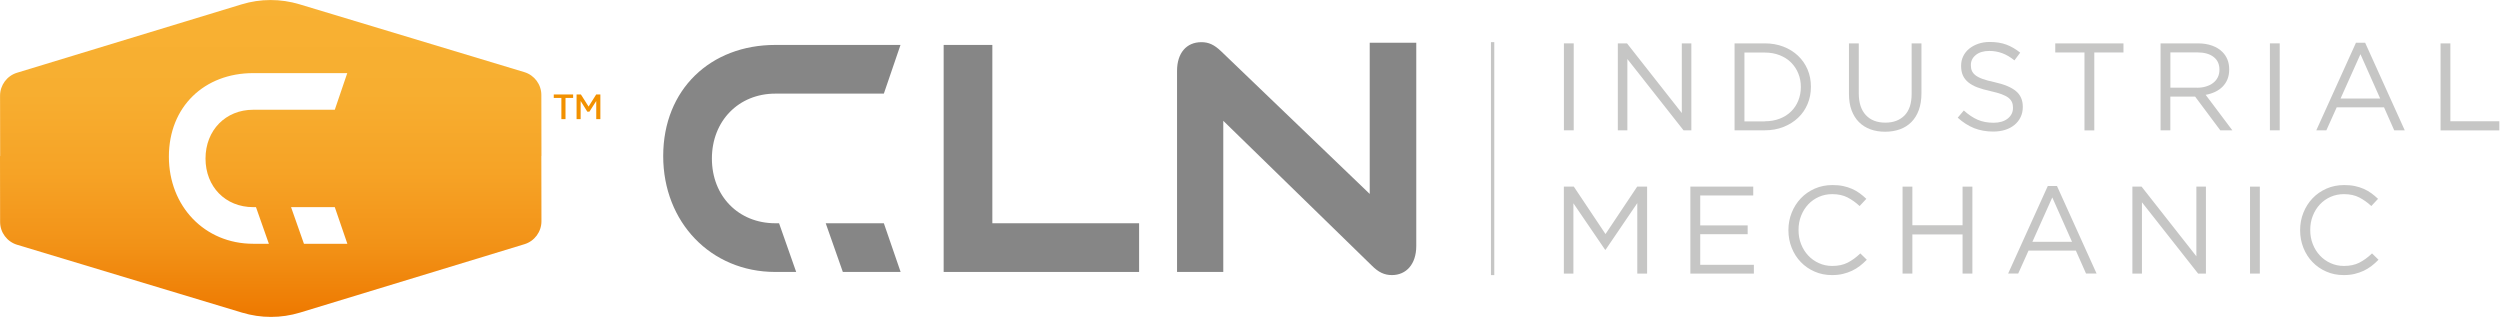
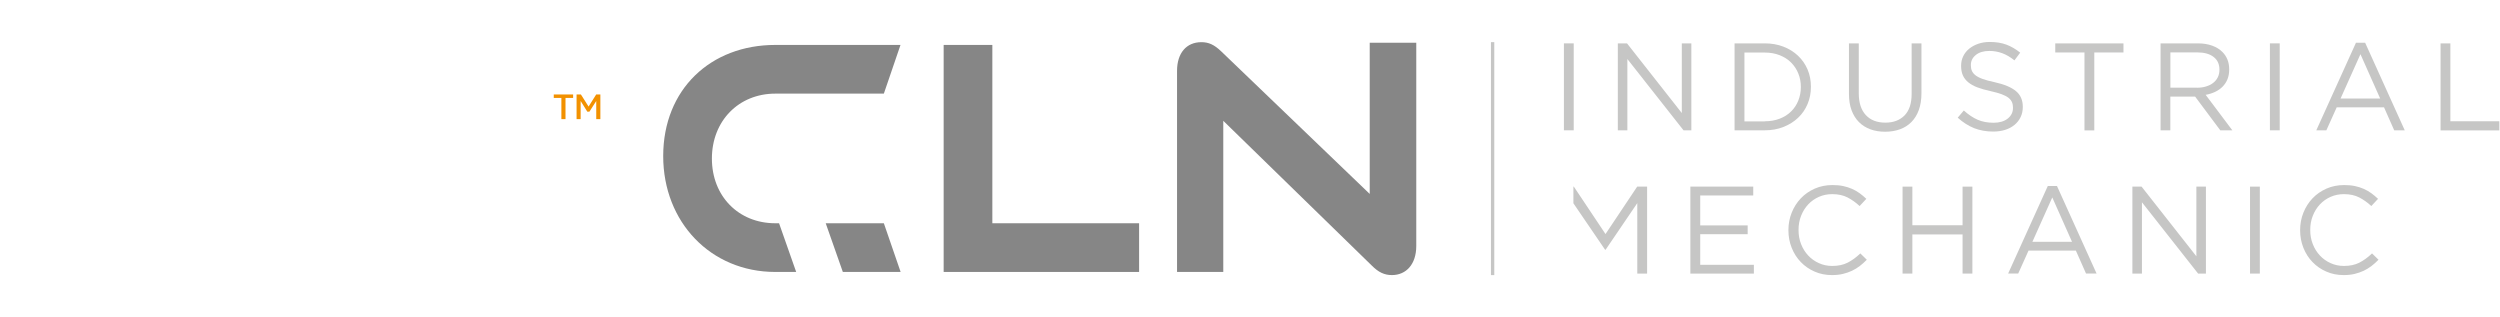
<svg xmlns="http://www.w3.org/2000/svg" version="1.1" id="Layer_1" x="0px" y="0px" viewBox="0 0 479.04 60.73" style="enable-background:new 0 0 479.04 60.73;" xml:space="preserve">
  <style type="text/css">
	.st0{fill:#868686;}
	.st1{fill:url(#SVGID_1_);}
	.st2{fill:#F29100;}
	.st3{fill:#C6C6C5;}
</style>
  <path class="st0" d="M180.82,52.11V8.61h9.33v34.17h28.12v9.33H180.82z" />
  <path class="st0" d="M234.4,23.15v28.96h-8.86V13.58c0-3.41,1.79-5.5,4.67-5.5c1.38,0,2.45,0.48,3.77,1.74l28.48,27.34V8.19h8.92  v38.95c0,3.47-1.91,5.57-4.67,5.57c-1.44,0-2.57-0.54-3.83-1.8L234.4,23.15z" />
  <g>
    <polygon class="st0" points="158.22,42.78 161.5,52.11 172.56,52.11 172.56,52.07 169.36,42.78  " />
    <path class="st0" d="M148.56,42.78c-7.06,0-12.15-5.21-12.15-12.39c0-7.24,5.15-12.45,12.15-12.45h20.8l3.19-9.33h-23.99   c-12.39,0-21.48,8.5-21.48,21.3c0,12.63,9.09,22.2,21.48,22.2h4l-3.28-9.33H148.56z" />
  </g>
  <g>
    <linearGradient id="SVGID_1_" gradientUnits="userSpaceOnUse" x1="51.877" y1="60.726" x2="51.877" y2="1.818989e-12">
      <stop offset="0" style="stop-color:#EE7900" />
      <stop offset="3.024280e-03" style="stop-color:#EE7900" />
      <stop offset="0.224" style="stop-color:#F29217" />
      <stop offset="0.456" style="stop-color:#F6A326" />
      <stop offset="0.705" style="stop-color:#F7AE30" />
      <stop offset="1" style="stop-color:#F8B133" />
    </linearGradient>
-     <path class="st1" d="M103.75,29.9l-0.02-11.7c0-2.02-1.33-3.8-3.26-4.38l-43.09-13c-3.62-1.09-7.48-1.09-11.1,0.02L3.26,13.94   c-1.93,0.59-3.25,2.38-3.25,4.4L0.03,29.9H0l0.02,12.62c0,2.02,1.33,3.8,3.26,4.38l43.09,13C50,61,53.86,61,57.48,59.9l43.02-13.11   c1.93-0.59,3.25-2.38,3.25-4.4l-0.02-12.48H103.75z M66.55,46.71h-8.31l-2.47-7.02l8.38,0l2.4,6.99V46.71z M64.15,21.03H48.51   c-5.26,0-9.13,3.91-9.13,9.35c0,5.4,3.82,9.31,9.13,9.31h0.54l2.47,7.02h-3.01c-9.31,0-16.15-7.2-16.15-16.69   c0-9.62,6.84-16.01,16.15-16.01h18.03L64.15,21.03z" />
    <g>
      <path class="st2" d="M108.37,22.83h-0.8v-4.07h-1.46V18.1h3.71v0.66h-1.46V22.83z" />
      <path class="st2" d="M115.04,22.83h-0.79v-3.48l-1.31,2.05h-0.4l-1.28-2.05v3.48h-0.78V18.1h0.83l1.47,2.32l1.46-2.32h0.8V22.83z" />
    </g>
  </g>
  <rect x="263.69" y="30.07" transform="matrix(6.123234e-17 -1 1 6.123234e-17 255.619 316.406)" class="st3" width="44.64" height="0.64" />
  <g>
    <path class="st3" d="M299.67,8.31h1.88v16.66h-1.88V8.31z" />
    <path class="st3" d="M310,8.31h1.76l10.5,13.35V8.31h1.83v16.66h-1.5l-10.76-13.66v13.66H310V8.31z" />
    <path class="st3" d="M332.37,8.31h5.78c1.3,0,2.5,0.21,3.58,0.63c1.09,0.42,2.02,1,2.81,1.75c0.79,0.75,1.39,1.62,1.82,2.63   c0.43,1.01,0.64,2.1,0.64,3.27v0.05c0,1.18-0.21,2.27-0.64,3.29c-0.43,1.02-1.03,1.9-1.82,2.64c-0.79,0.75-1.72,1.33-2.81,1.76   c-1.09,0.43-2.28,0.64-3.58,0.64h-5.78V8.31z M338.16,23.24c1.05,0,2-0.17,2.86-0.5c0.86-0.33,1.58-0.79,2.18-1.38   s1.06-1.28,1.38-2.08s0.49-1.66,0.49-2.58v-0.05c0-0.92-0.16-1.78-0.49-2.58c-0.32-0.8-0.79-1.5-1.38-2.09   c-0.6-0.6-1.32-1.06-2.18-1.4c-0.86-0.34-1.81-0.51-2.86-0.51h-3.9v13.19H338.16z" />
    <path class="st3" d="M361.22,25.24c-1.03,0-1.97-0.15-2.82-0.46c-0.85-0.31-1.58-0.77-2.19-1.38c-0.61-0.61-1.08-1.37-1.42-2.27   c-0.33-0.9-0.5-1.94-0.5-3.12V8.31h1.88v9.57c0,1.81,0.45,3.2,1.35,4.17c0.9,0.97,2.15,1.45,3.75,1.45c1.54,0,2.76-0.46,3.67-1.38   c0.9-0.92,1.36-2.29,1.36-4.12V8.31h1.88v9.55c0,1.22-0.17,2.29-0.5,3.21c-0.33,0.92-0.81,1.69-1.42,2.31   c-0.61,0.62-1.34,1.08-2.19,1.39C363.22,25.08,362.27,25.24,361.22,25.24z" />
    <path class="st3" d="M381.93,25.21c-1.33,0-2.55-0.22-3.65-0.65c-1.1-0.44-2.15-1.11-3.15-2.01l1.17-1.38   c0.87,0.79,1.75,1.38,2.64,1.77c0.89,0.39,1.91,0.58,3.07,0.58c1.13,0,2.03-0.27,2.7-0.8c0.67-0.53,1.01-1.21,1.01-2.04v-0.05   c0-0.38-0.06-0.73-0.19-1.04c-0.13-0.31-0.35-0.59-0.67-0.85c-0.32-0.25-0.76-0.48-1.32-0.69c-0.56-0.21-1.28-0.4-2.16-0.6   c-0.95-0.21-1.79-0.44-2.49-0.71c-0.71-0.27-1.29-0.6-1.75-0.98c-0.46-0.38-0.8-0.82-1.03-1.33c-0.22-0.51-0.33-1.1-0.33-1.79   v-0.05c0-0.65,0.13-1.25,0.4-1.81c0.27-0.56,0.65-1.04,1.14-1.44c0.49-0.4,1.07-0.72,1.74-0.95c0.67-0.23,1.4-0.35,2.19-0.35   c1.22,0,2.29,0.17,3.2,0.51c0.91,0.34,1.8,0.85,2.65,1.54L386,11.57c-0.78-0.63-1.56-1.09-2.35-1.38   c-0.79-0.29-1.61-0.43-2.46-0.43c-1.09,0-1.96,0.26-2.59,0.77s-0.95,1.15-0.95,1.92v0.05c0,0.4,0.06,0.75,0.19,1.06   c0.13,0.31,0.36,0.6,0.69,0.86c0.33,0.26,0.79,0.5,1.38,0.71c0.59,0.21,1.34,0.42,2.26,0.61c1.86,0.41,3.23,0.98,4.11,1.71   s1.32,1.73,1.32,3v0.05c0,0.71-0.14,1.36-0.42,1.94c-0.28,0.58-0.67,1.08-1.17,1.49c-0.5,0.41-1.09,0.73-1.79,0.95   C383.52,25.1,382.76,25.21,381.93,25.21z" />
    <path class="st3" d="M399.41,10.05h-5.59V8.31h13.07v1.74h-5.59v14.93h-1.88V10.05z" />
    <path class="st3" d="M414,8.31h7.15c1.03,0,1.94,0.15,2.74,0.44c0.8,0.29,1.46,0.7,1.98,1.23c0.41,0.41,0.73,0.9,0.95,1.45   c0.22,0.56,0.33,1.17,0.33,1.83v0.05c0,0.7-0.11,1.32-0.33,1.87c-0.22,0.55-0.54,1.02-0.94,1.43c-0.4,0.4-0.88,0.74-1.44,1   s-1.16,0.45-1.8,0.56l5.12,6.81h-2.31l-4.83-6.47h-4.75v6.47H414V8.31z M421,16.81c0.62,0,1.19-0.08,1.71-0.24   c0.52-0.16,0.98-0.38,1.36-0.68c0.38-0.29,0.68-0.65,0.89-1.07c0.21-0.42,0.32-0.9,0.32-1.44v-0.05c0-1.03-0.37-1.84-1.12-2.42   c-0.75-0.58-1.79-0.87-3.14-0.87h-5.14v6.76H421z" />
    <path class="st3" d="M434.95,8.31h1.88v16.66h-1.88V8.31z" />
    <path class="st3" d="M451.44,8.19h1.76l7.59,16.78h-2.02l-1.95-4.4h-9.07l-1.98,4.4h-1.93L451.44,8.19z M456.08,18.88l-3.78-8.5   l-3.81,8.5H456.08z" />
    <path class="st3" d="M467.65,8.31h1.88v14.93h9.38v1.74h-11.26V8.31z" />
  </g>
  <g>
-     <path class="st3" d="M299.67,35.76h1.9l6.07,9.09l6.07-9.09h1.9v16.66h-1.88v-13.5l-6.07,8.93h-0.1l-6.07-8.9v13.47h-1.83V35.76z" />
+     <path class="st3" d="M299.67,35.76h1.9l6.07,9.09l6.07-9.09h1.9v16.66h-1.88v-13.5l-6.07,8.93h-0.1l-6.07-8.9v13.47V35.76z" />
    <path class="st3" d="M323.9,35.76h12.05v1.69h-10.16v5.74h9.09v1.69h-9.09v5.86h10.28v1.69H323.9V35.76z" />
    <path class="st3" d="M351.04,52.71c-1.21,0-2.32-0.22-3.33-0.67c-1.02-0.44-1.9-1.05-2.64-1.82c-0.75-0.77-1.33-1.68-1.75-2.73   c-0.42-1.05-0.63-2.17-0.63-3.36v-0.05c0-1.17,0.21-2.29,0.63-3.33c0.42-1.05,1-1.96,1.75-2.75c0.75-0.79,1.64-1.4,2.67-1.86   c1.03-0.45,2.16-0.68,3.38-0.68c0.76,0,1.45,0.06,2.06,0.19s1.18,0.31,1.7,0.54c0.52,0.23,1.01,0.51,1.45,0.83   c0.45,0.32,0.87,0.69,1.29,1.08l-1.29,1.38c-0.71-0.67-1.48-1.21-2.3-1.64c-0.82-0.43-1.8-0.64-2.94-0.64   c-0.92,0-1.77,0.17-2.56,0.52c-0.79,0.35-1.47,0.83-2.05,1.45c-0.58,0.62-1.03,1.34-1.36,2.18s-0.49,1.73-0.49,2.68v0.05   c0,0.97,0.16,1.87,0.49,2.7c0.32,0.83,0.78,1.56,1.36,2.18c0.58,0.62,1.26,1.11,2.05,1.46c0.78,0.36,1.64,0.54,2.56,0.54   c1.14,0,2.13-0.21,2.95-0.63c0.82-0.42,1.64-1.01,2.43-1.77l1.24,1.21c-0.43,0.44-0.88,0.85-1.34,1.2   c-0.47,0.36-0.97,0.66-1.51,0.92c-0.54,0.25-1.12,0.45-1.74,0.6C352.49,52.64,351.8,52.71,351.04,52.71z" />
    <path class="st3" d="M364.56,35.76h1.88v7.4h9.62v-7.4h1.88v16.66h-1.88v-7.5h-9.62v7.5h-1.88V35.76z" />
    <path class="st3" d="M392.39,35.64h1.76l7.59,16.78h-2.02l-1.95-4.4h-9.07l-1.98,4.4h-1.93L392.39,35.64z M397.03,46.33l-3.78-8.5   l-3.81,8.5H397.03z" />
    <path class="st3" d="M408.6,35.76h1.76l10.5,13.35V35.76h1.83v16.66h-1.5l-10.76-13.66v13.66h-1.83V35.76z" />
    <path class="st3" d="M431.14,35.76h1.88v16.66h-1.88V35.76z" />
    <path class="st3" d="M449.09,52.71c-1.21,0-2.32-0.22-3.33-0.67c-1.02-0.44-1.9-1.05-2.64-1.82c-0.75-0.77-1.33-1.68-1.75-2.73   c-0.42-1.05-0.63-2.17-0.63-3.36v-0.05c0-1.17,0.21-2.29,0.63-3.33c0.42-1.05,1-1.96,1.75-2.75c0.75-0.79,1.64-1.4,2.67-1.86   c1.03-0.45,2.16-0.68,3.38-0.68c0.76,0,1.45,0.06,2.06,0.19c0.61,0.13,1.18,0.31,1.7,0.54c0.52,0.23,1.01,0.51,1.45,0.83   c0.45,0.32,0.87,0.69,1.29,1.08l-1.29,1.38c-0.71-0.67-1.48-1.21-2.3-1.64s-1.8-0.64-2.94-0.64c-0.92,0-1.77,0.17-2.56,0.52   c-0.79,0.35-1.47,0.83-2.05,1.45c-0.58,0.62-1.03,1.34-1.36,2.18s-0.49,1.73-0.49,2.68v0.05c0,0.97,0.16,1.87,0.49,2.7   c0.32,0.83,0.78,1.56,1.36,2.18c0.58,0.62,1.26,1.11,2.05,1.46c0.78,0.36,1.64,0.54,2.56,0.54c1.14,0,2.13-0.21,2.95-0.63   c0.82-0.42,1.64-1.01,2.43-1.77l1.24,1.21c-0.43,0.44-0.88,0.85-1.34,1.2c-0.47,0.36-0.97,0.66-1.51,0.92   c-0.54,0.25-1.12,0.45-1.74,0.6C450.54,52.64,449.85,52.71,449.09,52.71z" />
  </g>
</svg>